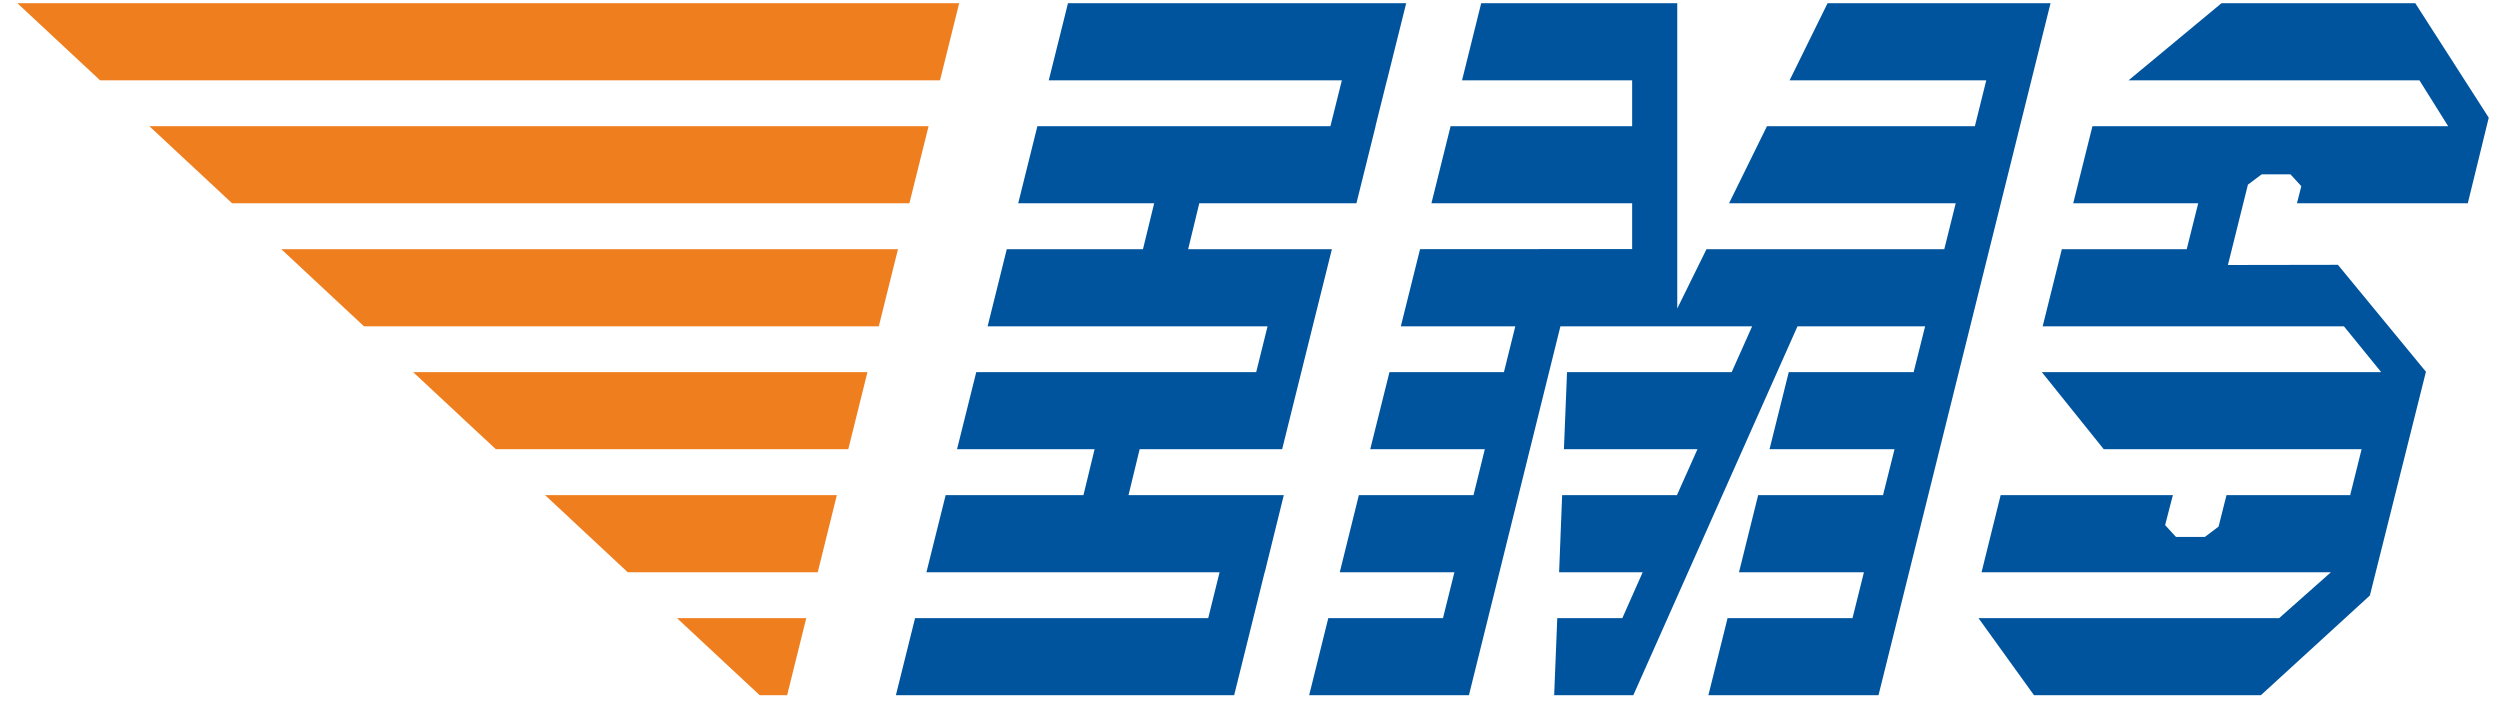
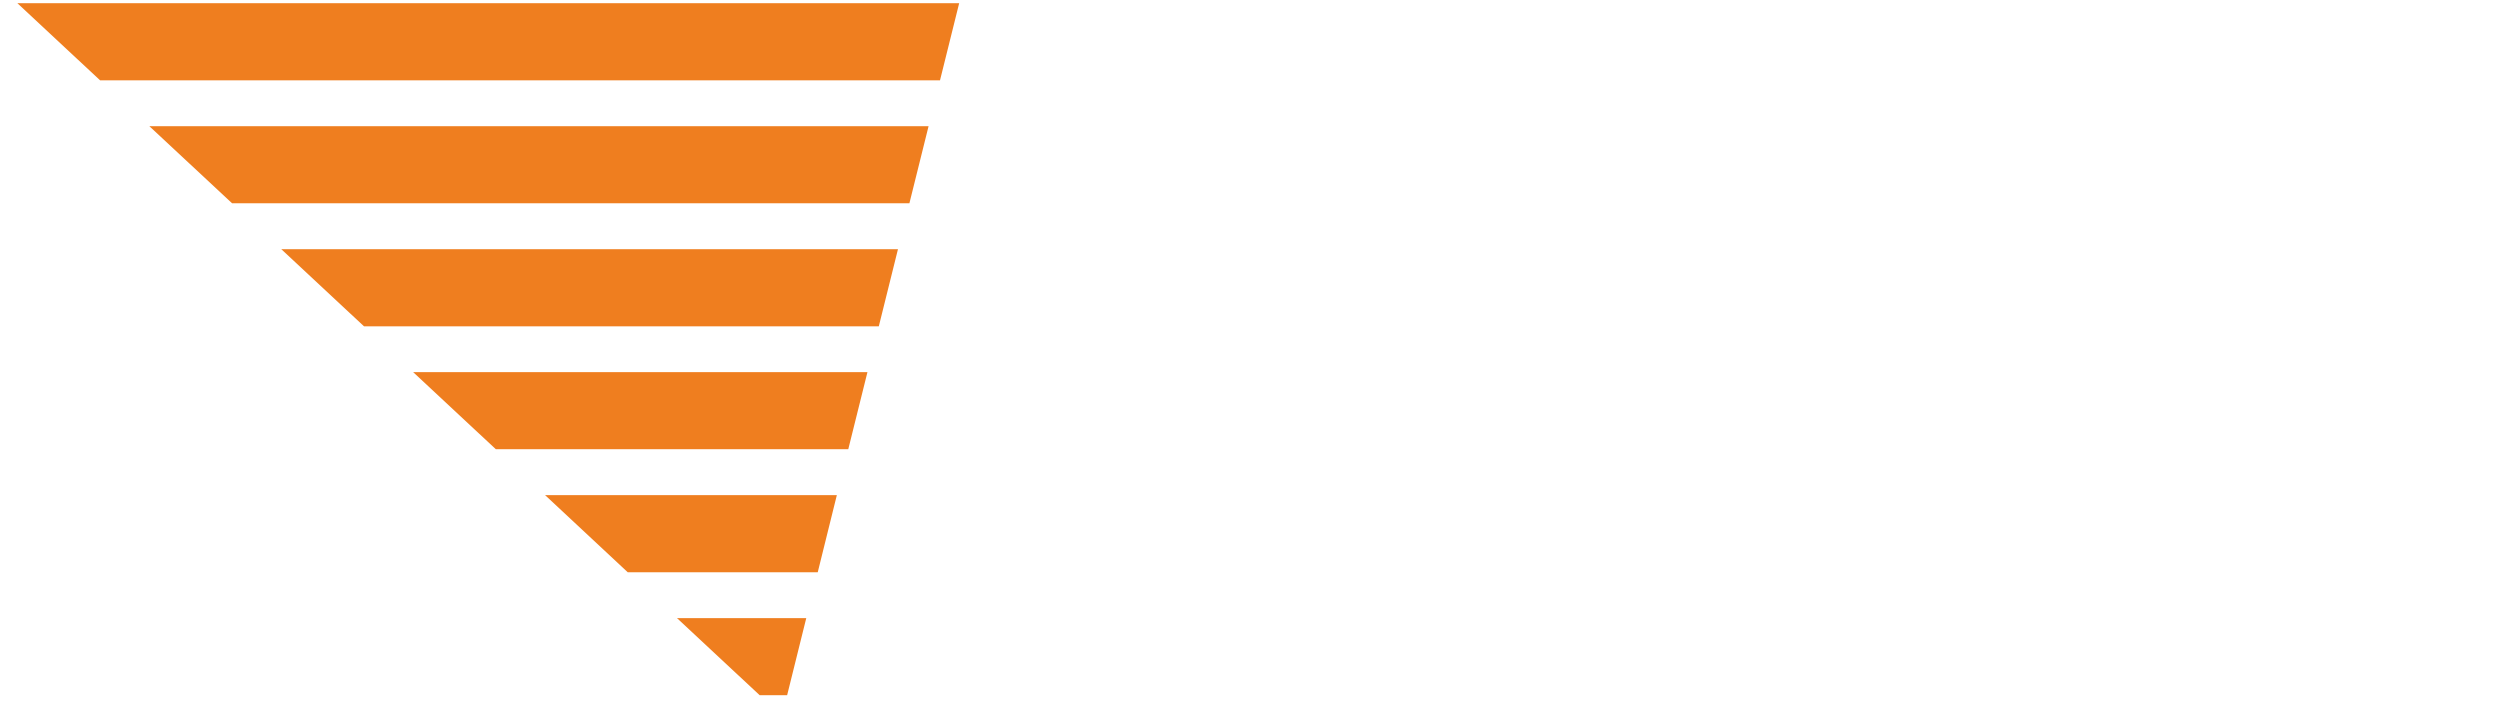
<svg xmlns="http://www.w3.org/2000/svg" width="42px" height="12px" viewBox="0 0 42 12" version="1.1">
  <title>ems</title>
  <desc>Created with Sketch.</desc>
  <defs />
  <g id="Страницы" stroke="none" stroke-width="1" fill="none" fill-rule="evenodd">
    <g id="Табы" transform="translate(-684, -1301)" fill-rule="nonzero">
      <g id="ems" transform="translate(684, 1301)">
        <path d="M13.224,11.679 L13.545,10.385 L11.374,10.385 L12.762,11.679 L13.224,11.679 Z M13.738,9.614 L14.059,8.318 L9.157,8.318 L10.546,9.614 L13.738,9.614 Z M14.251,7.547 L14.573,6.252 L6.941,6.252 L8.33,7.547 L14.251,7.547 Z M14.764,5.482 L15.086,4.186 L4.725,4.186 L6.115,5.482 L14.764,5.482 Z M15.278,3.415 L15.6,2.12 L2.509,2.12 L3.899,3.415 L15.278,3.415 Z M15.792,1.35 L16.114,0.054 L0.292,0.054 L1.682,1.35 L15.792,1.35 Z" id="Fill-8" fill="#EF7E1F" />
-         <path d="M37.983,11.679 L39.814,10.004 L40.754,6.252 L40.754,6.243 L39.277,4.449 L37.429,4.452 L37.765,3.102 L37.996,2.929 L38.48,2.929 L38.662,3.128 L38.589,3.415 L41.459,3.415 L41.811,1.977 L40.577,0.054 L37.321,0.054 L35.759,1.35 L40.647,1.35 L41.129,2.12 L35.153,2.12 L34.83,3.415 L36.93,3.415 L36.737,4.186 L34.639,4.186 L34.317,5.482 L39.378,5.482 L40.004,6.252 L34.303,6.252 L35.343,7.547 L39.675,7.547 L39.483,8.318 L37.405,8.318 L37.272,8.847 L37.041,9.021 L36.557,9.021 L36.374,8.822 L36.474,8.434 L36.505,8.318 L33.611,8.318 L33.29,9.614 L39.159,9.614 L38.289,10.385 L33.239,10.385 L34.171,11.679 L37.983,11.679 Z M24.678,11.679 L26.215,5.482 L29.436,5.482 L29.092,6.252 L26.326,6.252 L26.274,7.547 L28.517,7.547 L28.173,8.318 L26.244,8.318 L26.193,9.614 L27.597,9.614 L27.255,10.385 L26.162,10.385 L26.11,11.679 L27.44,11.679 L30.198,5.482 L32.342,5.482 L32.149,6.252 L30.051,6.252 L29.728,7.547 L31.828,7.547 L31.635,8.318 L29.537,8.318 L29.215,9.614 L31.314,9.614 L31.122,10.385 L29.023,10.385 L28.701,11.679 L31.559,11.679 L34.449,0.054 L30.703,0.054 L30.065,1.35 L33.369,1.35 L33.178,2.12 L29.685,2.12 L29.048,3.415 L32.856,3.415 L32.664,4.186 L28.669,4.186 L28.178,5.183 L28.178,0.054 L24.884,0.054 L24.562,1.35 L27.42,1.35 L27.42,2.12 L24.37,2.12 L24.048,3.415 L27.42,3.415 L27.42,4.184 L23.857,4.186 L23.534,5.482 L25.457,5.482 L25.266,6.252 L23.343,6.252 L23.02,7.547 L24.945,7.547 L24.755,8.318 L22.829,8.318 L22.508,9.614 L24.434,9.614 L24.242,10.385 L22.315,10.385 L21.994,11.679 L24.678,11.679 Z M20.734,11.679 L21.055,10.385 L21.246,9.614 L21.248,9.614 L21.568,8.318 L18.959,8.318 L19.146,7.547 L21.54,7.547 L21.646,7.12 L22.098,5.301 L22.376,4.186 L19.961,4.186 L20.148,3.415 L22.788,3.415 L23.11,2.12 L23.108,2.12 L23.3,1.35 L23.301,1.35 L23.624,0.054 L17.942,0.054 L17.619,1.35 L22.543,1.35 L22.351,2.12 L17.428,2.12 L17.106,3.415 L19.39,3.415 L19.202,4.186 L16.914,4.186 L16.592,5.482 L21.295,5.482 L21.104,6.252 L16.401,6.252 L16.078,7.547 L18.389,7.547 L18.202,8.318 L15.887,8.318 L15.564,9.614 L20.489,9.614 L20.298,10.385 L15.373,10.385 L15.051,11.679 L20.734,11.679 Z" id="Fill-9" fill="#00549E" />
      </g>
    </g>
  </g>
</svg>